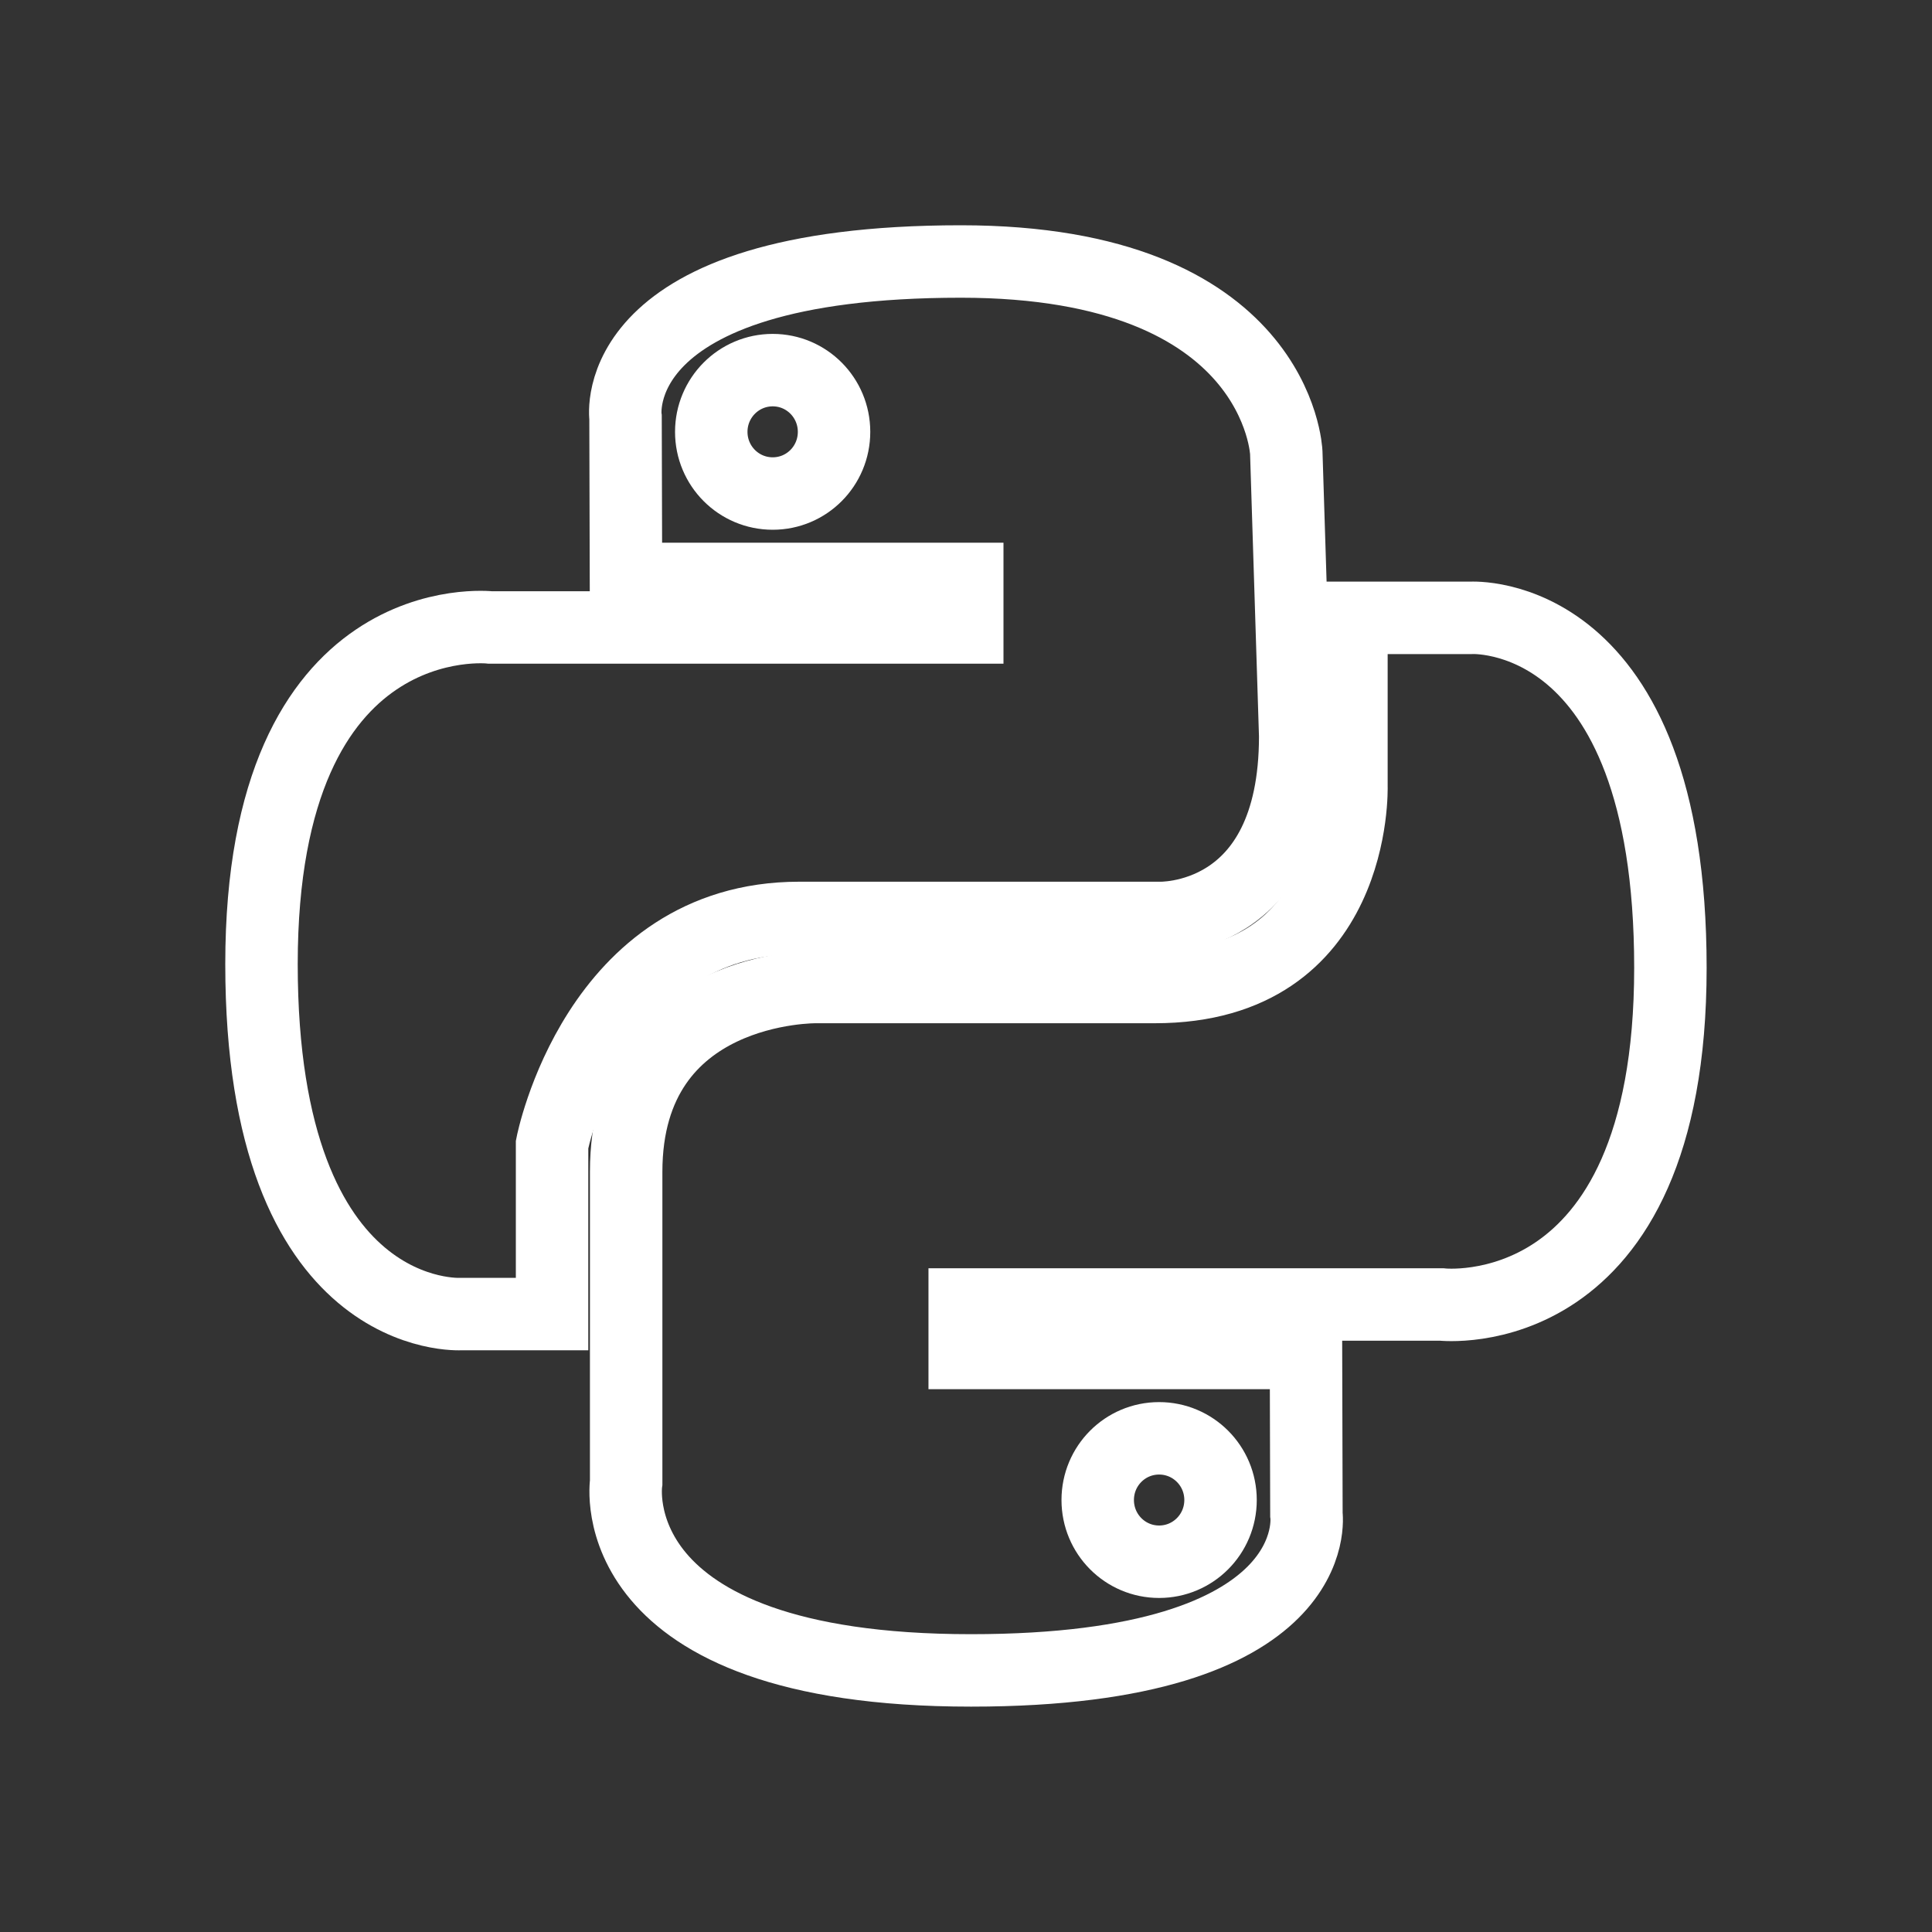
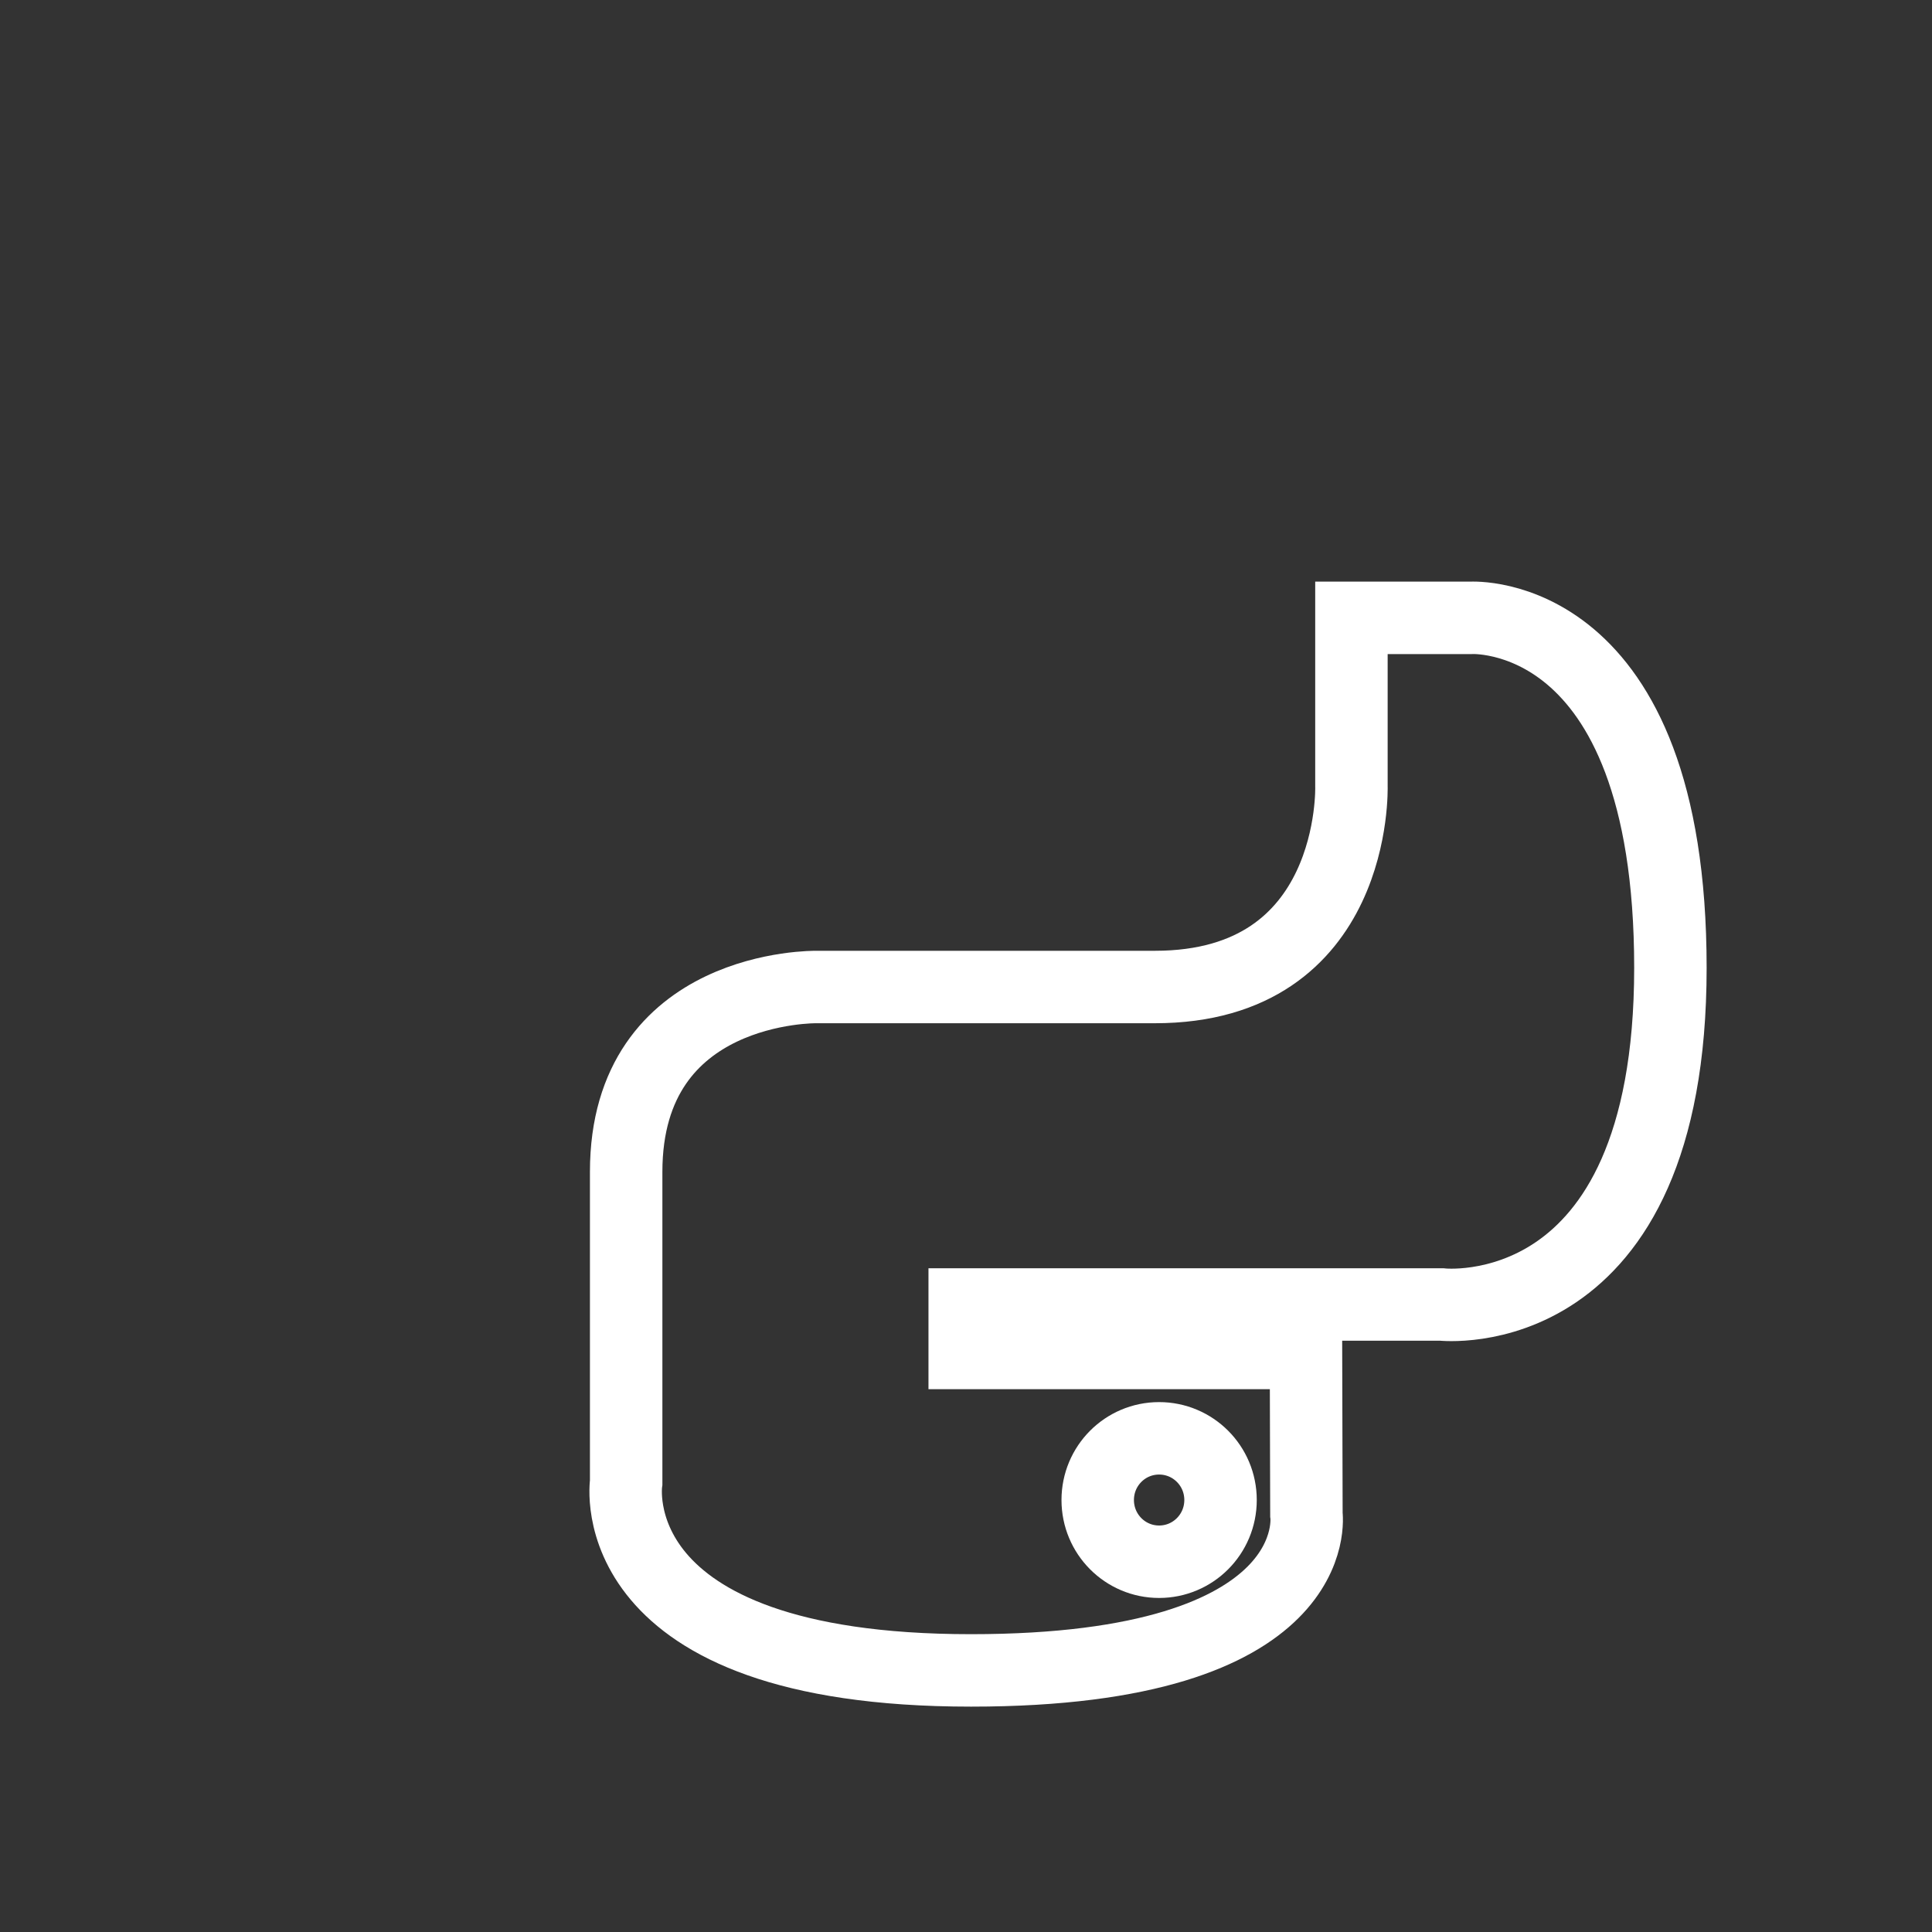
<svg xmlns="http://www.w3.org/2000/svg" width="40" height="40" viewBox="0 0 40 40" fill="none">
  <rect x="0" y="0" width="40" height="40" fill="#333333" stroke="none" />
  <path d="M27.048 31.356C27.048 31.356 27.511 34.584 20.104 34.584C12.366 34.584 12.964 30.692 12.964 30.692V24.262C12.964 20.372 16.902 20.435 16.902 20.435H23.911C28.113 20.435 27.98 16.279 27.98 16.279V12.792H30.449C30.449 12.792 34.584 12.527 34.584 20.038C34.584 27.549 29.846 27.008 29.846 27.008H19.973V28.012H27.039L27.048 31.356Z" stroke="white" stroke-width="1.5" />
-   <path fill-rule="evenodd" clip-rule="evenodd" d="M15.998 7.663C16.701 7.663 17.268 8.235 17.268 8.941C17.268 9.648 16.701 10.218 15.998 10.218C15.295 10.218 14.726 9.648 14.726 8.941C14.726 8.235 15.295 7.663 15.998 7.663ZM19.894 5.414C12.489 5.414 12.951 8.642 12.951 8.642L12.96 11.986H20.026V12.991H10.153C10.153 12.991 5.414 12.449 5.414 19.96C5.414 27.471 9.55 27.206 9.55 27.206H11.43V23.695C11.43 23.695 12.34 19.005 16.544 19.005H23.989C23.989 19.005 26.816 19.13 26.816 15.241L26.631 9.369C26.631 9.369 26.479 5.414 19.894 5.414Z" stroke="white" stroke-width="1.5" />
  <path d="M22.727 31.056C22.727 31.763 23.295 32.334 23.998 32.334C24.701 32.334 25.27 31.763 25.27 31.056C25.27 30.349 24.701 29.779 23.998 29.779C23.295 29.779 22.727 30.349 22.727 31.056Z" stroke="white" stroke-width="1.5" />
</svg>